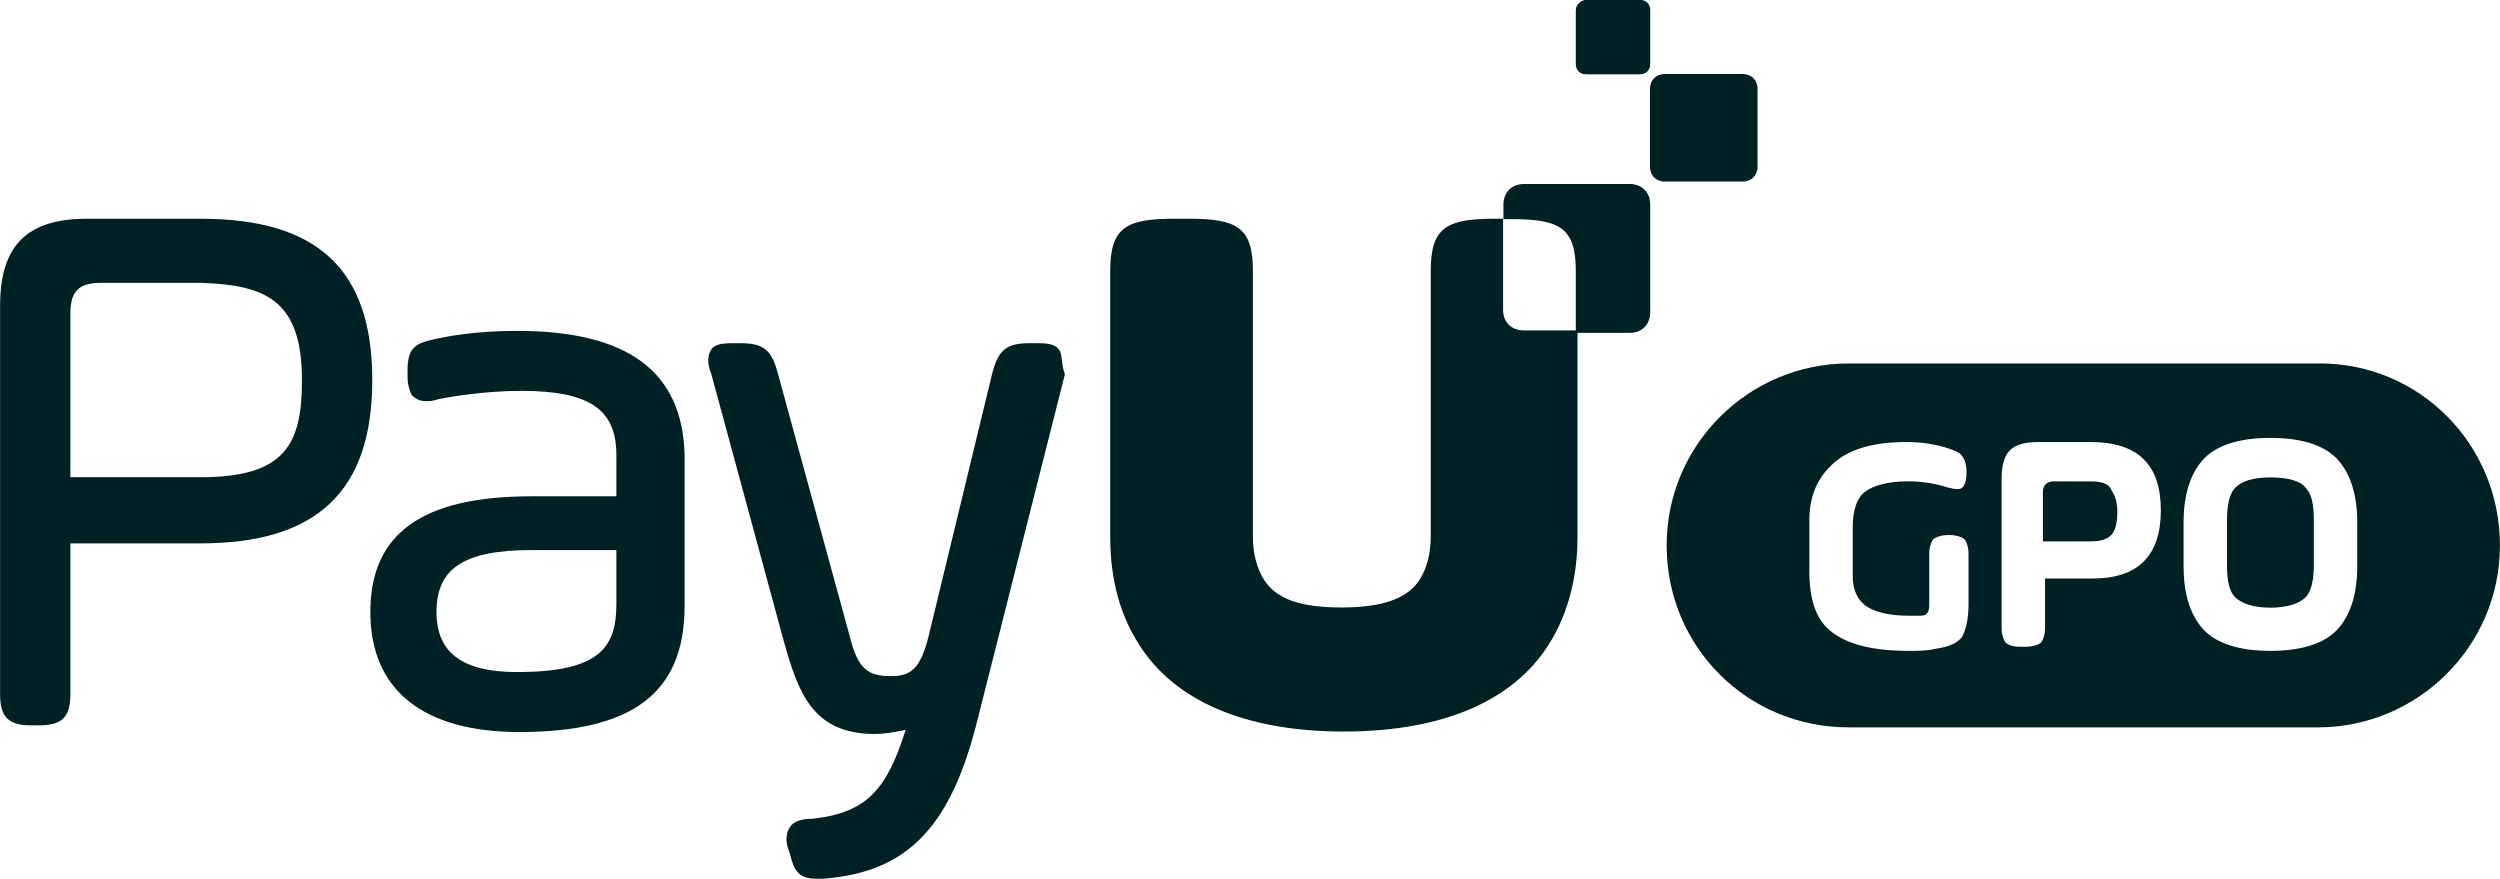
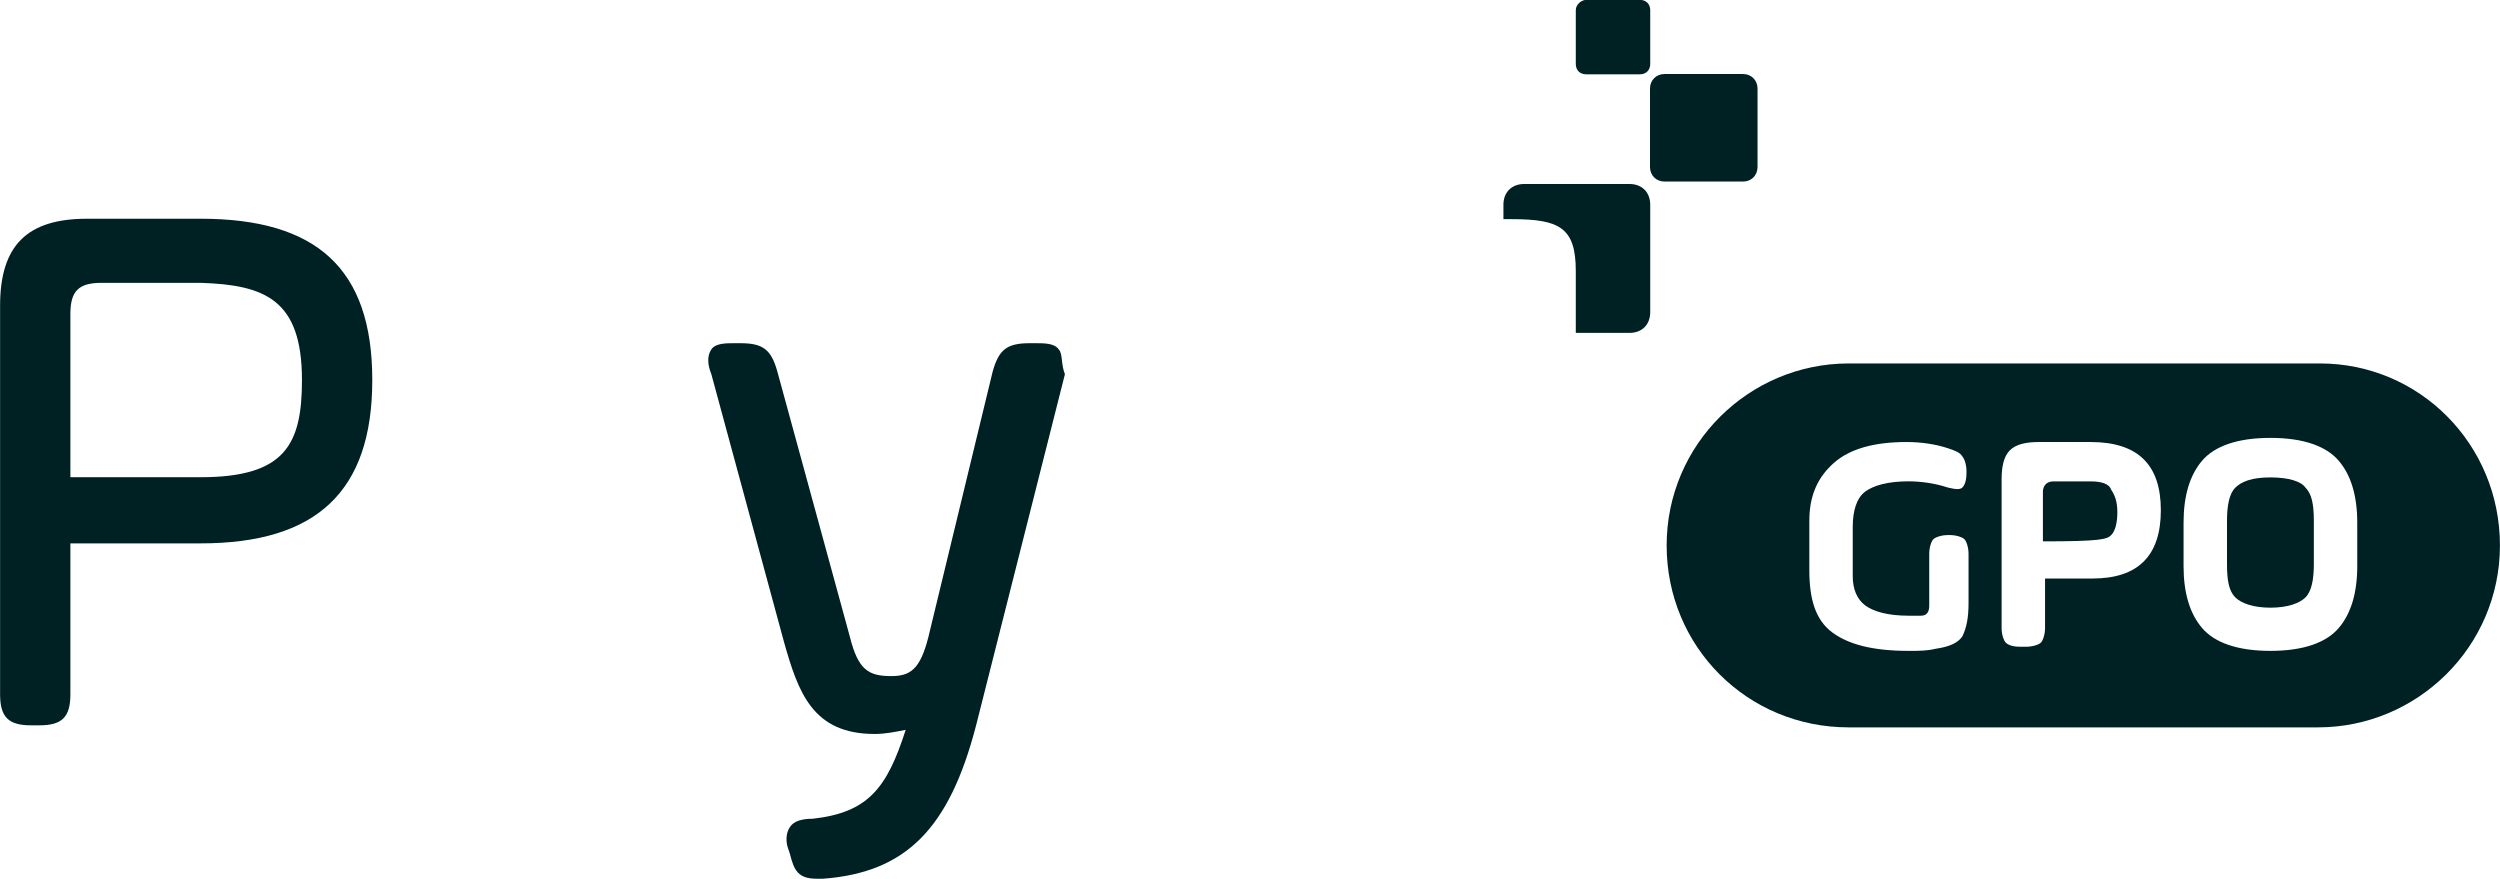
<svg xmlns="http://www.w3.org/2000/svg" fill="none" viewBox="7.51 9.77 80.98 28.47">
-   <path d="M56.868 20.472C56.466 20.472 56.198 20.204 56.198 19.802V16.855H55.93C54.39 16.855 53.854 17.123 53.854 18.53V21.812V22.482V22.549V27.17C53.854 27.706 53.72 28.174 53.519 28.509C53.117 29.179 52.247 29.447 50.974 29.447C49.635 29.447 48.831 29.179 48.429 28.509C48.228 28.174 48.094 27.706 48.094 27.17V22.616V22.549V21.812V18.53C48.094 17.123 47.558 16.855 46.018 16.855H45.549C44.008 16.855 43.473 17.123 43.473 18.53V27.17C43.473 28.576 43.807 29.715 44.41 30.653C45.549 32.461 47.826 33.466 51.041 33.466C54.256 33.466 56.533 32.461 57.672 30.653C58.275 29.715 58.609 28.509 58.609 27.17V20.472H56.868Z" fill="#002124" />
  <path d="M61.426 12.168H63.971C64.239 12.168 64.44 12.369 64.44 12.637V15.182C64.44 15.45 64.239 15.651 63.971 15.651H61.426C61.158 15.651 60.957 15.45 60.957 15.182V12.637C60.957 12.369 61.158 12.168 61.426 12.168Z" fill="#002124" />
  <path d="M58.888 9.766H60.629C60.83 9.766 60.964 9.9 60.964 10.101V11.842C60.964 12.043 60.83 12.177 60.629 12.177H58.888C58.687 12.177 58.553 12.043 58.553 11.842V10.101C58.553 9.9 58.754 9.766 58.888 9.766Z" fill="#002124" />
  <path d="M14.009 16.855H10.326C8.383 16.855 7.513 17.726 7.513 19.669V32.26C7.513 32.997 7.781 33.265 8.517 33.265H8.785C9.522 33.265 9.79 32.997 9.79 32.26V27.371H14.009C17.76 27.371 19.569 25.696 19.569 22.08C19.569 18.463 17.76 16.855 14.009 16.855ZM17.291 22.08C17.291 24.156 16.756 25.228 14.009 25.228H9.79V19.936C9.79 19.2 10.058 18.932 10.795 18.932H14.009C16.086 18.999 17.291 19.468 17.291 22.08Z" fill="#002124" />
-   <path d="M24.261 20.488C22.788 20.488 21.917 20.689 21.582 20.756C20.979 20.89 20.711 21.024 20.711 21.761V21.962C20.711 22.23 20.778 22.431 20.845 22.565C20.979 22.698 21.113 22.765 21.314 22.765C21.448 22.765 21.515 22.765 21.716 22.698C22.051 22.631 23.19 22.431 24.395 22.431C26.605 22.431 27.476 23.033 27.476 24.507V25.846H24.73C21.18 25.846 19.506 27.052 19.506 29.597C19.506 32.142 21.247 33.482 24.328 33.482C28.012 33.482 29.686 32.209 29.686 29.396V24.507C29.619 21.828 27.878 20.488 24.261 20.488ZM27.476 27.588V29.329C27.476 30.736 26.94 31.539 24.261 31.539C22.52 31.539 21.649 30.937 21.649 29.597C21.649 28.191 22.52 27.588 24.73 27.588H27.476Z" fill="#002124" />
  <path d="M41.804 21.088C41.67 20.887 41.335 20.887 41.067 20.887H40.866C40.129 20.887 39.861 21.088 39.66 21.824L37.584 30.397C37.316 31.469 36.981 31.67 36.379 31.67C35.642 31.67 35.307 31.469 35.039 30.397L32.695 21.824C32.494 21.088 32.226 20.887 31.489 20.887H31.288C31.02 20.887 30.686 20.887 30.552 21.088C30.418 21.289 30.418 21.556 30.552 21.891L32.896 30.531C33.365 32.206 33.834 33.545 35.843 33.545C36.178 33.545 36.513 33.478 36.847 33.411C36.245 35.287 35.642 36.09 33.834 36.291C33.499 36.291 33.231 36.358 33.097 36.559C32.963 36.76 32.963 37.028 33.03 37.229L33.097 37.43C33.231 37.966 33.365 38.234 33.967 38.234C34.034 38.234 34.101 38.234 34.168 38.234C36.847 38.033 38.254 36.626 39.125 33.277L42.005 21.891C41.871 21.556 41.938 21.222 41.804 21.088Z" fill="#002124" />
  <path d="M60.295 15.73H56.879C56.477 15.73 56.209 15.998 56.209 16.4V16.869H56.477C58.017 16.869 58.553 17.137 58.553 18.544V20.553H60.295C60.696 20.553 60.964 20.285 60.964 19.883V16.4C60.964 15.998 60.696 15.73 60.295 15.73Z" fill="#002124" />
  <path d="M81.053 25.234C80.45 25.234 80.115 25.368 79.914 25.569C79.713 25.77 79.647 26.172 79.647 26.641V28.047C79.647 28.583 79.713 28.918 79.914 29.119C80.115 29.32 80.517 29.454 81.053 29.454C81.589 29.454 81.991 29.32 82.192 29.119C82.392 28.918 82.46 28.516 82.46 28.047V26.641C82.46 26.105 82.392 25.77 82.192 25.569C82.058 25.368 81.656 25.234 81.053 25.234Z" fill="#002124" />
-   <path d="M75.224 25.363H74.019C73.817 25.363 73.684 25.497 73.684 25.698V27.306H75.224C75.559 27.306 75.76 27.239 75.894 27.105C76.028 26.971 76.095 26.703 76.095 26.368C76.095 26.033 76.028 25.832 75.894 25.631C75.827 25.43 75.559 25.363 75.224 25.363Z" fill="#002124" />
+   <path d="M75.224 25.363H74.019C73.817 25.363 73.684 25.497 73.684 25.698V27.306C75.559 27.306 75.76 27.239 75.894 27.105C76.028 26.971 76.095 26.703 76.095 26.368C76.095 26.033 76.028 25.832 75.894 25.631C75.827 25.43 75.559 25.363 75.224 25.363Z" fill="#002124" />
  <path d="M82.661 21.543H67.39C64.175 21.543 61.496 24.155 61.496 27.437C61.496 30.719 64.108 33.331 67.39 33.331H82.594C85.809 33.331 88.488 30.719 88.488 27.437C88.488 24.155 85.876 21.543 82.661 21.543ZM71.275 29.312C71.275 29.781 71.208 30.116 71.074 30.384C70.94 30.585 70.672 30.719 70.203 30.786C69.935 30.853 69.667 30.853 69.332 30.853C68.194 30.853 67.39 30.652 66.854 30.25C66.318 29.848 66.118 29.178 66.118 28.241V26.633C66.118 25.829 66.385 25.227 66.921 24.758C67.457 24.289 68.261 24.088 69.265 24.088C69.734 24.088 70.203 24.155 70.605 24.289C70.806 24.356 71.007 24.423 71.074 24.557C71.141 24.624 71.208 24.825 71.208 25.026V25.093C71.208 25.361 71.141 25.495 71.074 25.562C71.007 25.629 70.873 25.629 70.605 25.562C70.203 25.428 69.734 25.361 69.332 25.361C68.663 25.361 68.194 25.495 67.926 25.695C67.658 25.896 67.524 26.298 67.524 26.834V28.442C67.524 28.843 67.658 29.178 67.926 29.379C68.194 29.58 68.663 29.714 69.332 29.714C69.466 29.714 69.6 29.714 69.734 29.714C69.935 29.714 70.002 29.58 70.002 29.379V27.705C70.002 27.504 70.069 27.303 70.136 27.236C70.203 27.169 70.404 27.102 70.605 27.102H70.672C70.873 27.102 71.074 27.169 71.141 27.236C71.208 27.303 71.275 27.504 71.275 27.705V29.312ZM75.293 28.509H73.753V30.116C73.753 30.317 73.686 30.518 73.619 30.585C73.552 30.652 73.351 30.719 73.15 30.719H72.949C72.681 30.719 72.547 30.652 72.48 30.585C72.413 30.518 72.346 30.317 72.346 30.116V25.294C72.346 24.892 72.413 24.557 72.614 24.356C72.815 24.155 73.15 24.088 73.552 24.088H75.226C76.767 24.088 77.504 24.825 77.504 26.298C77.504 27.772 76.767 28.509 75.293 28.509ZM83.866 28.107C83.866 28.977 83.665 29.647 83.263 30.116C82.862 30.585 82.125 30.853 81.053 30.853C79.982 30.853 79.245 30.585 78.843 30.116C78.441 29.647 78.24 28.977 78.24 28.107V26.7C78.24 25.829 78.441 25.16 78.843 24.691C79.245 24.222 79.982 23.954 81.053 23.954C82.125 23.954 82.862 24.222 83.263 24.691C83.665 25.16 83.866 25.829 83.866 26.7V28.107Z" fill="#002124" />
</svg>